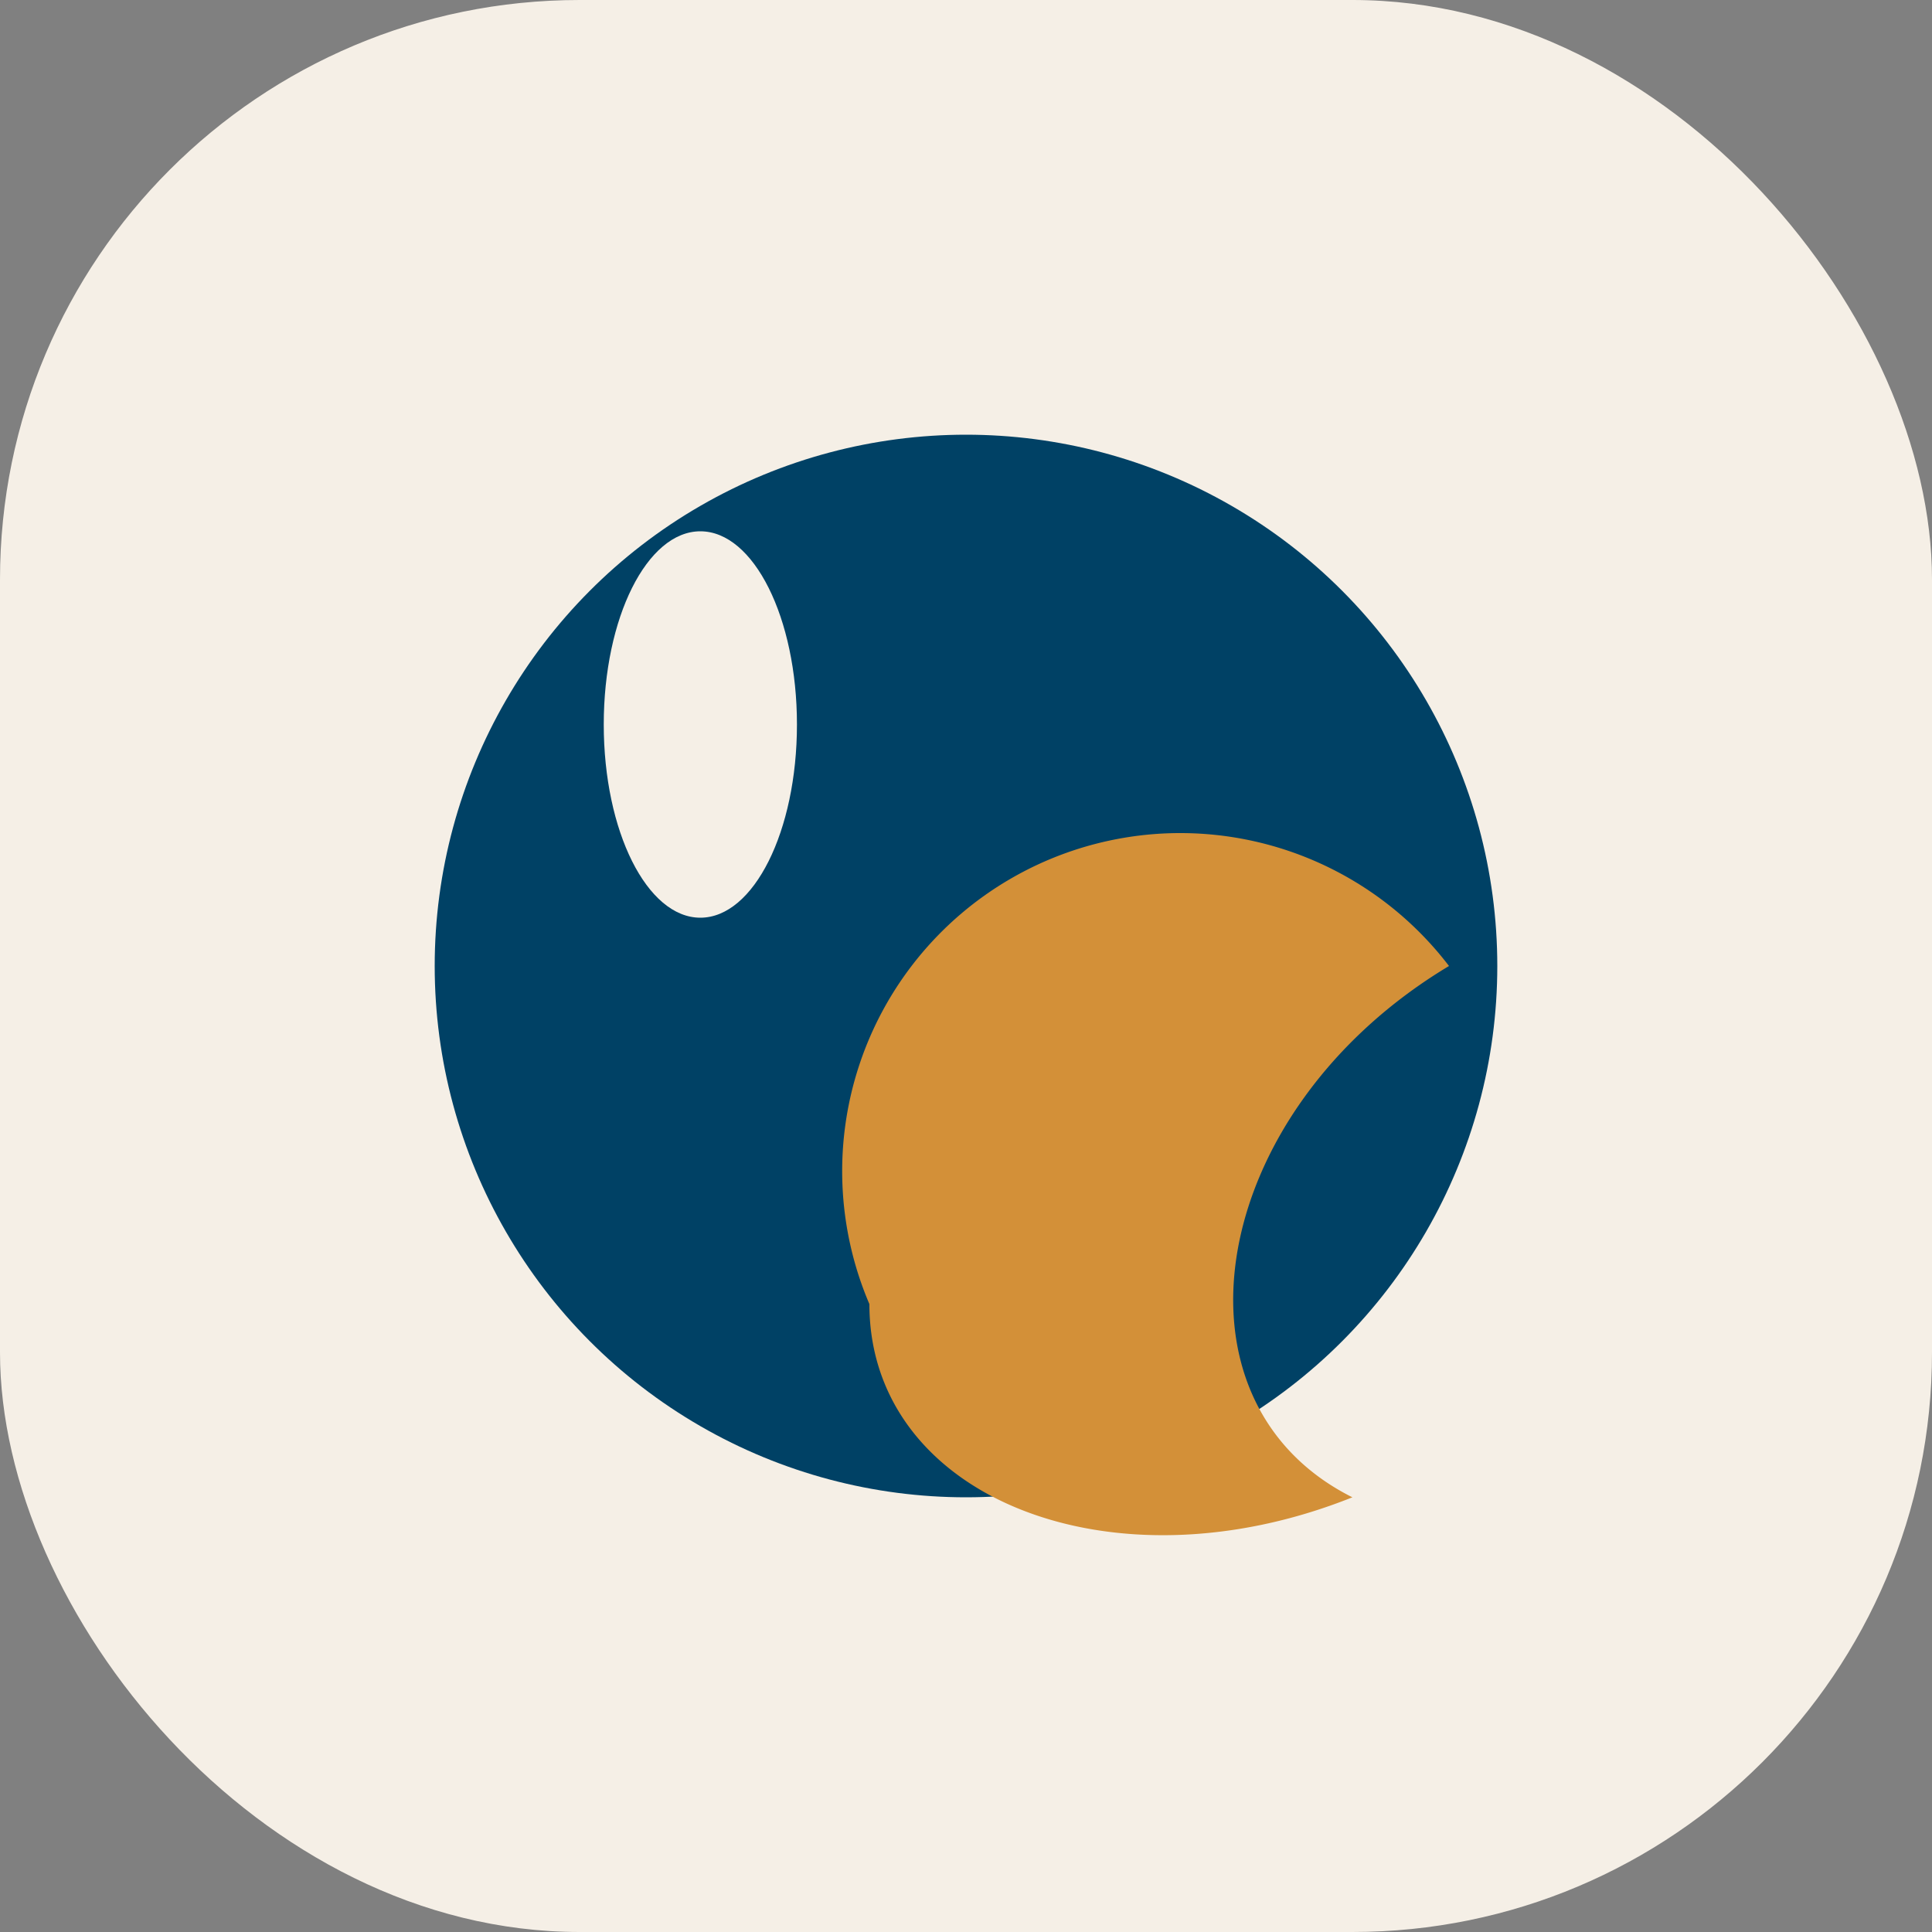
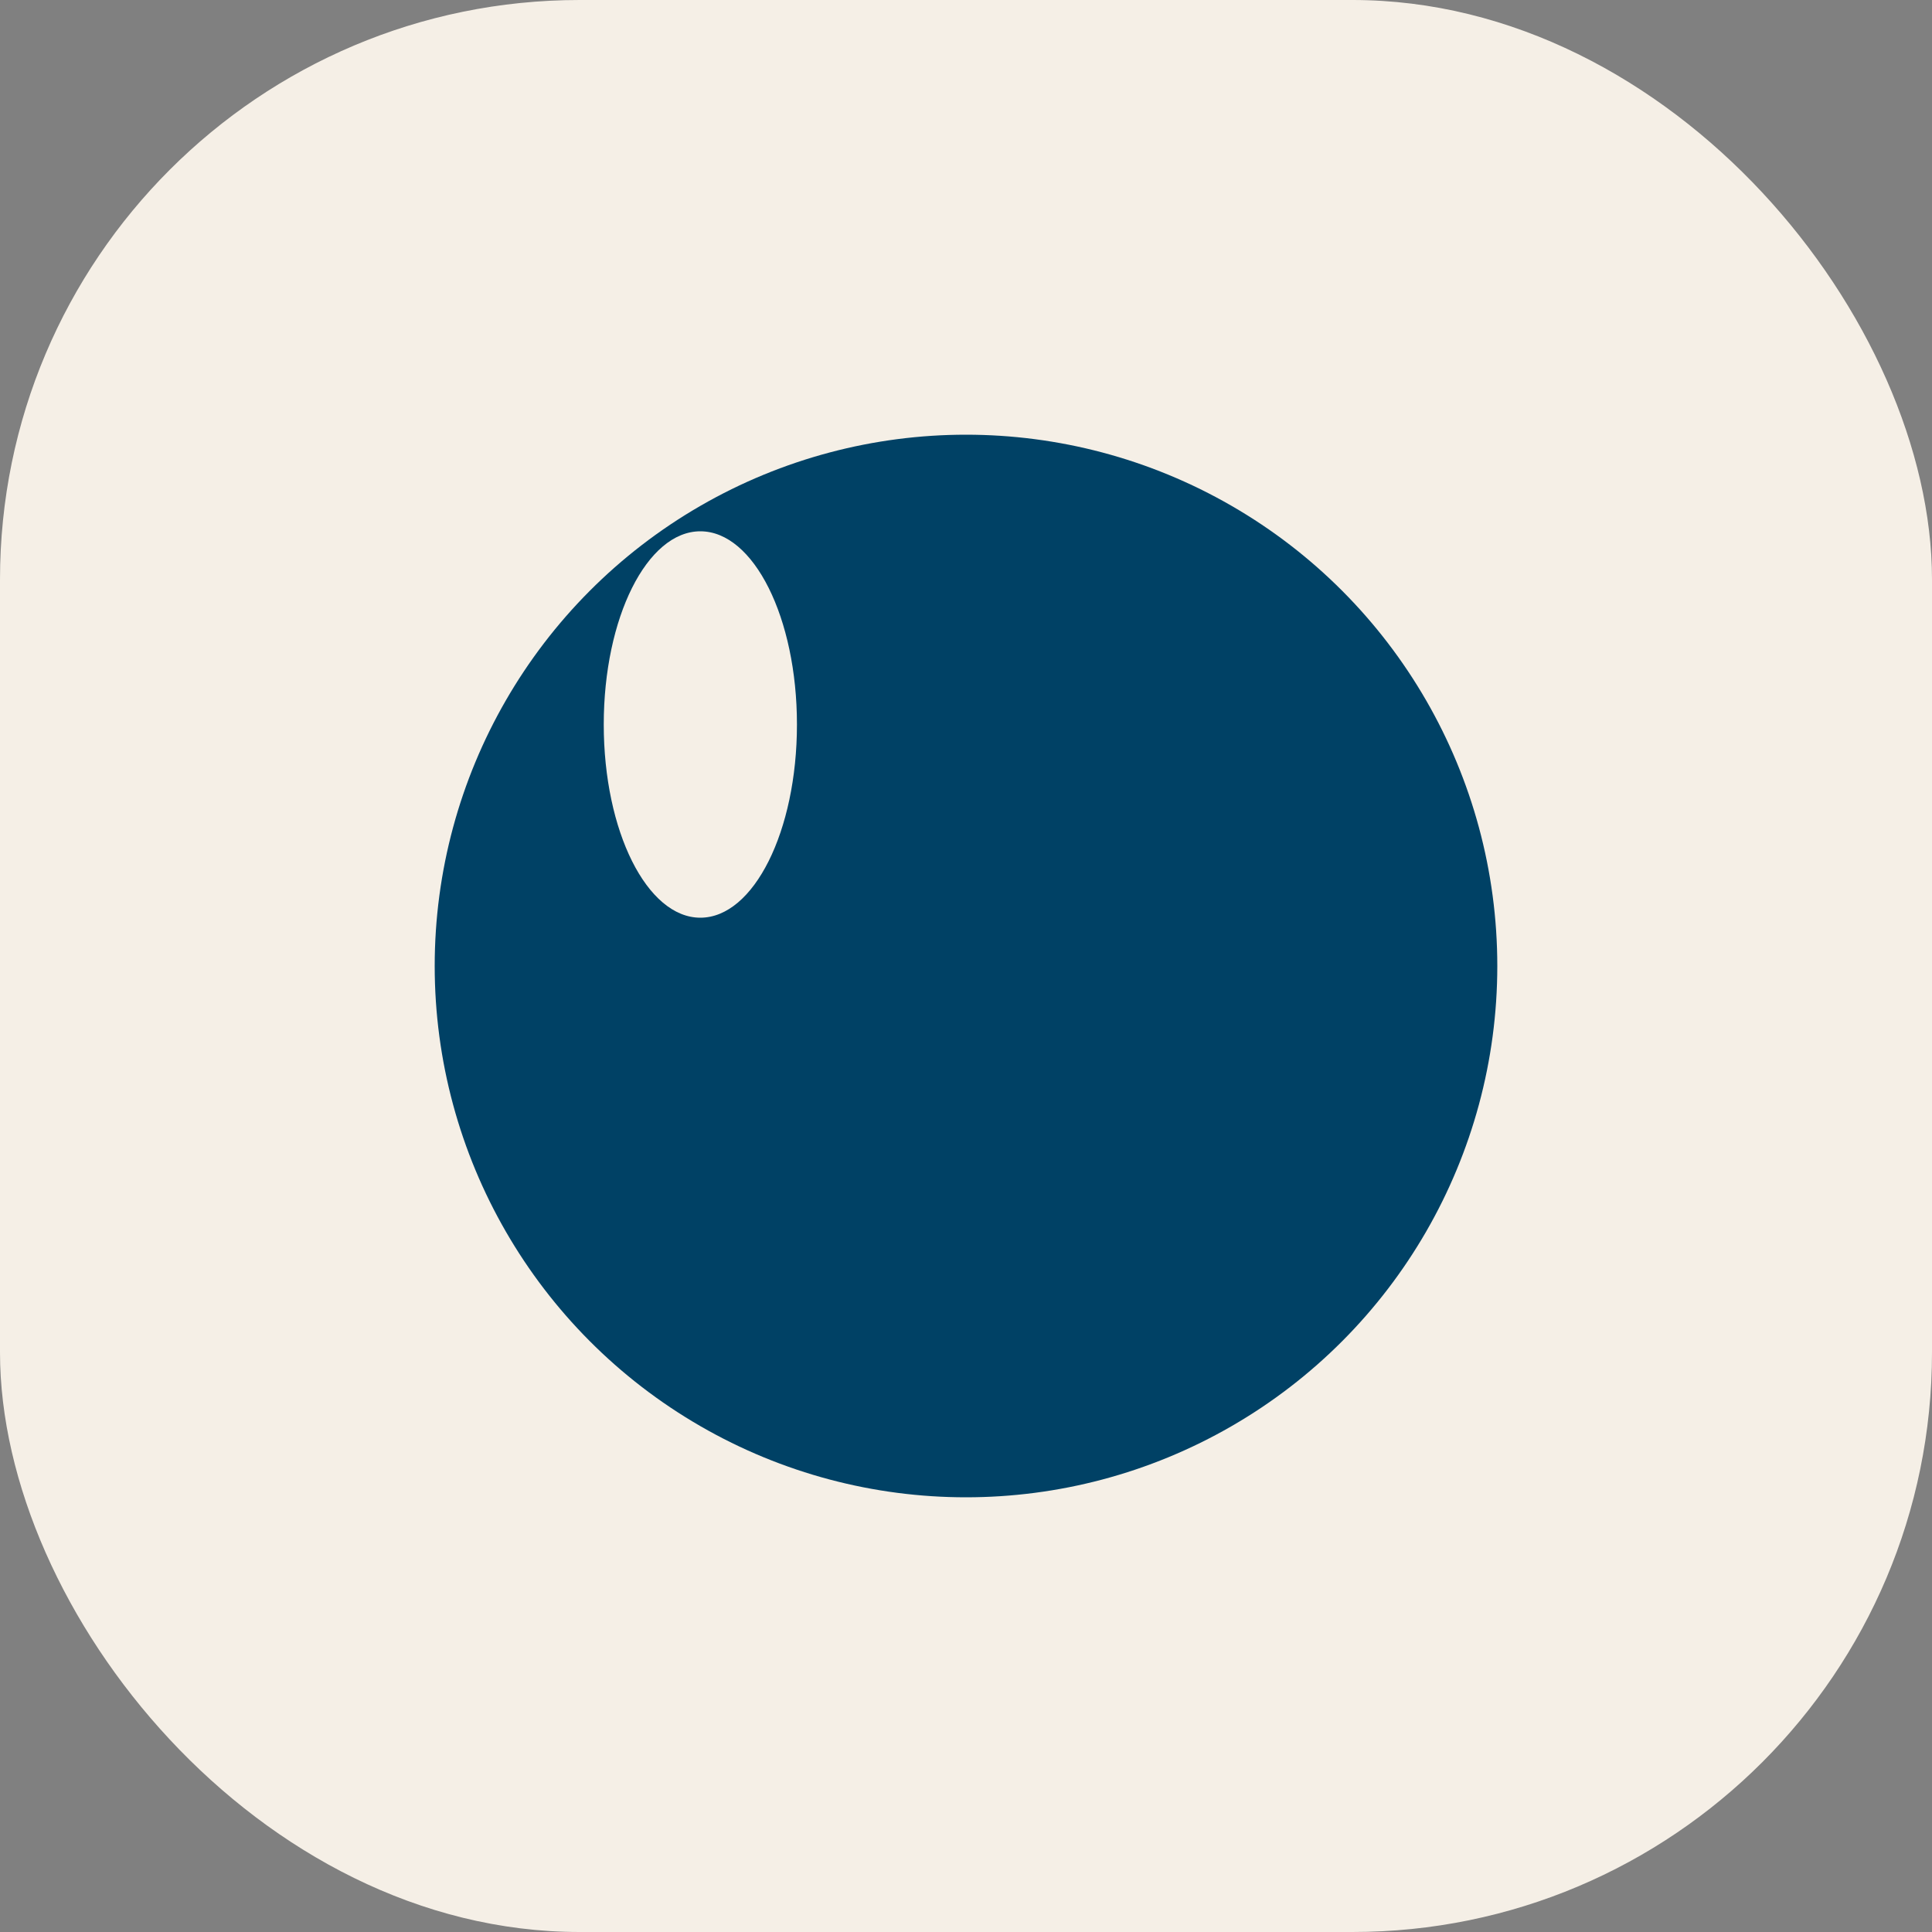
<svg xmlns="http://www.w3.org/2000/svg" width="40" height="40" viewBox="0 0 40 40">
  <rect x="0" y="0" width="40" height="40" fill="#808080" stroke="none" />
  <rect width="40" height="40" rx="12" fill="#F5EFE6" />
  <circle cx="20" cy="20" r="11" fill="#004165" />
-   <path d="M18 27a7 7 0 0 1 12-7c-5 3-6 9-2 11-5 2-10 0-10-4z" fill="#D39038" />
  <ellipse cx="14.5" cy="15" rx="2" ry="4" fill="#F5EFE6" />
</svg>